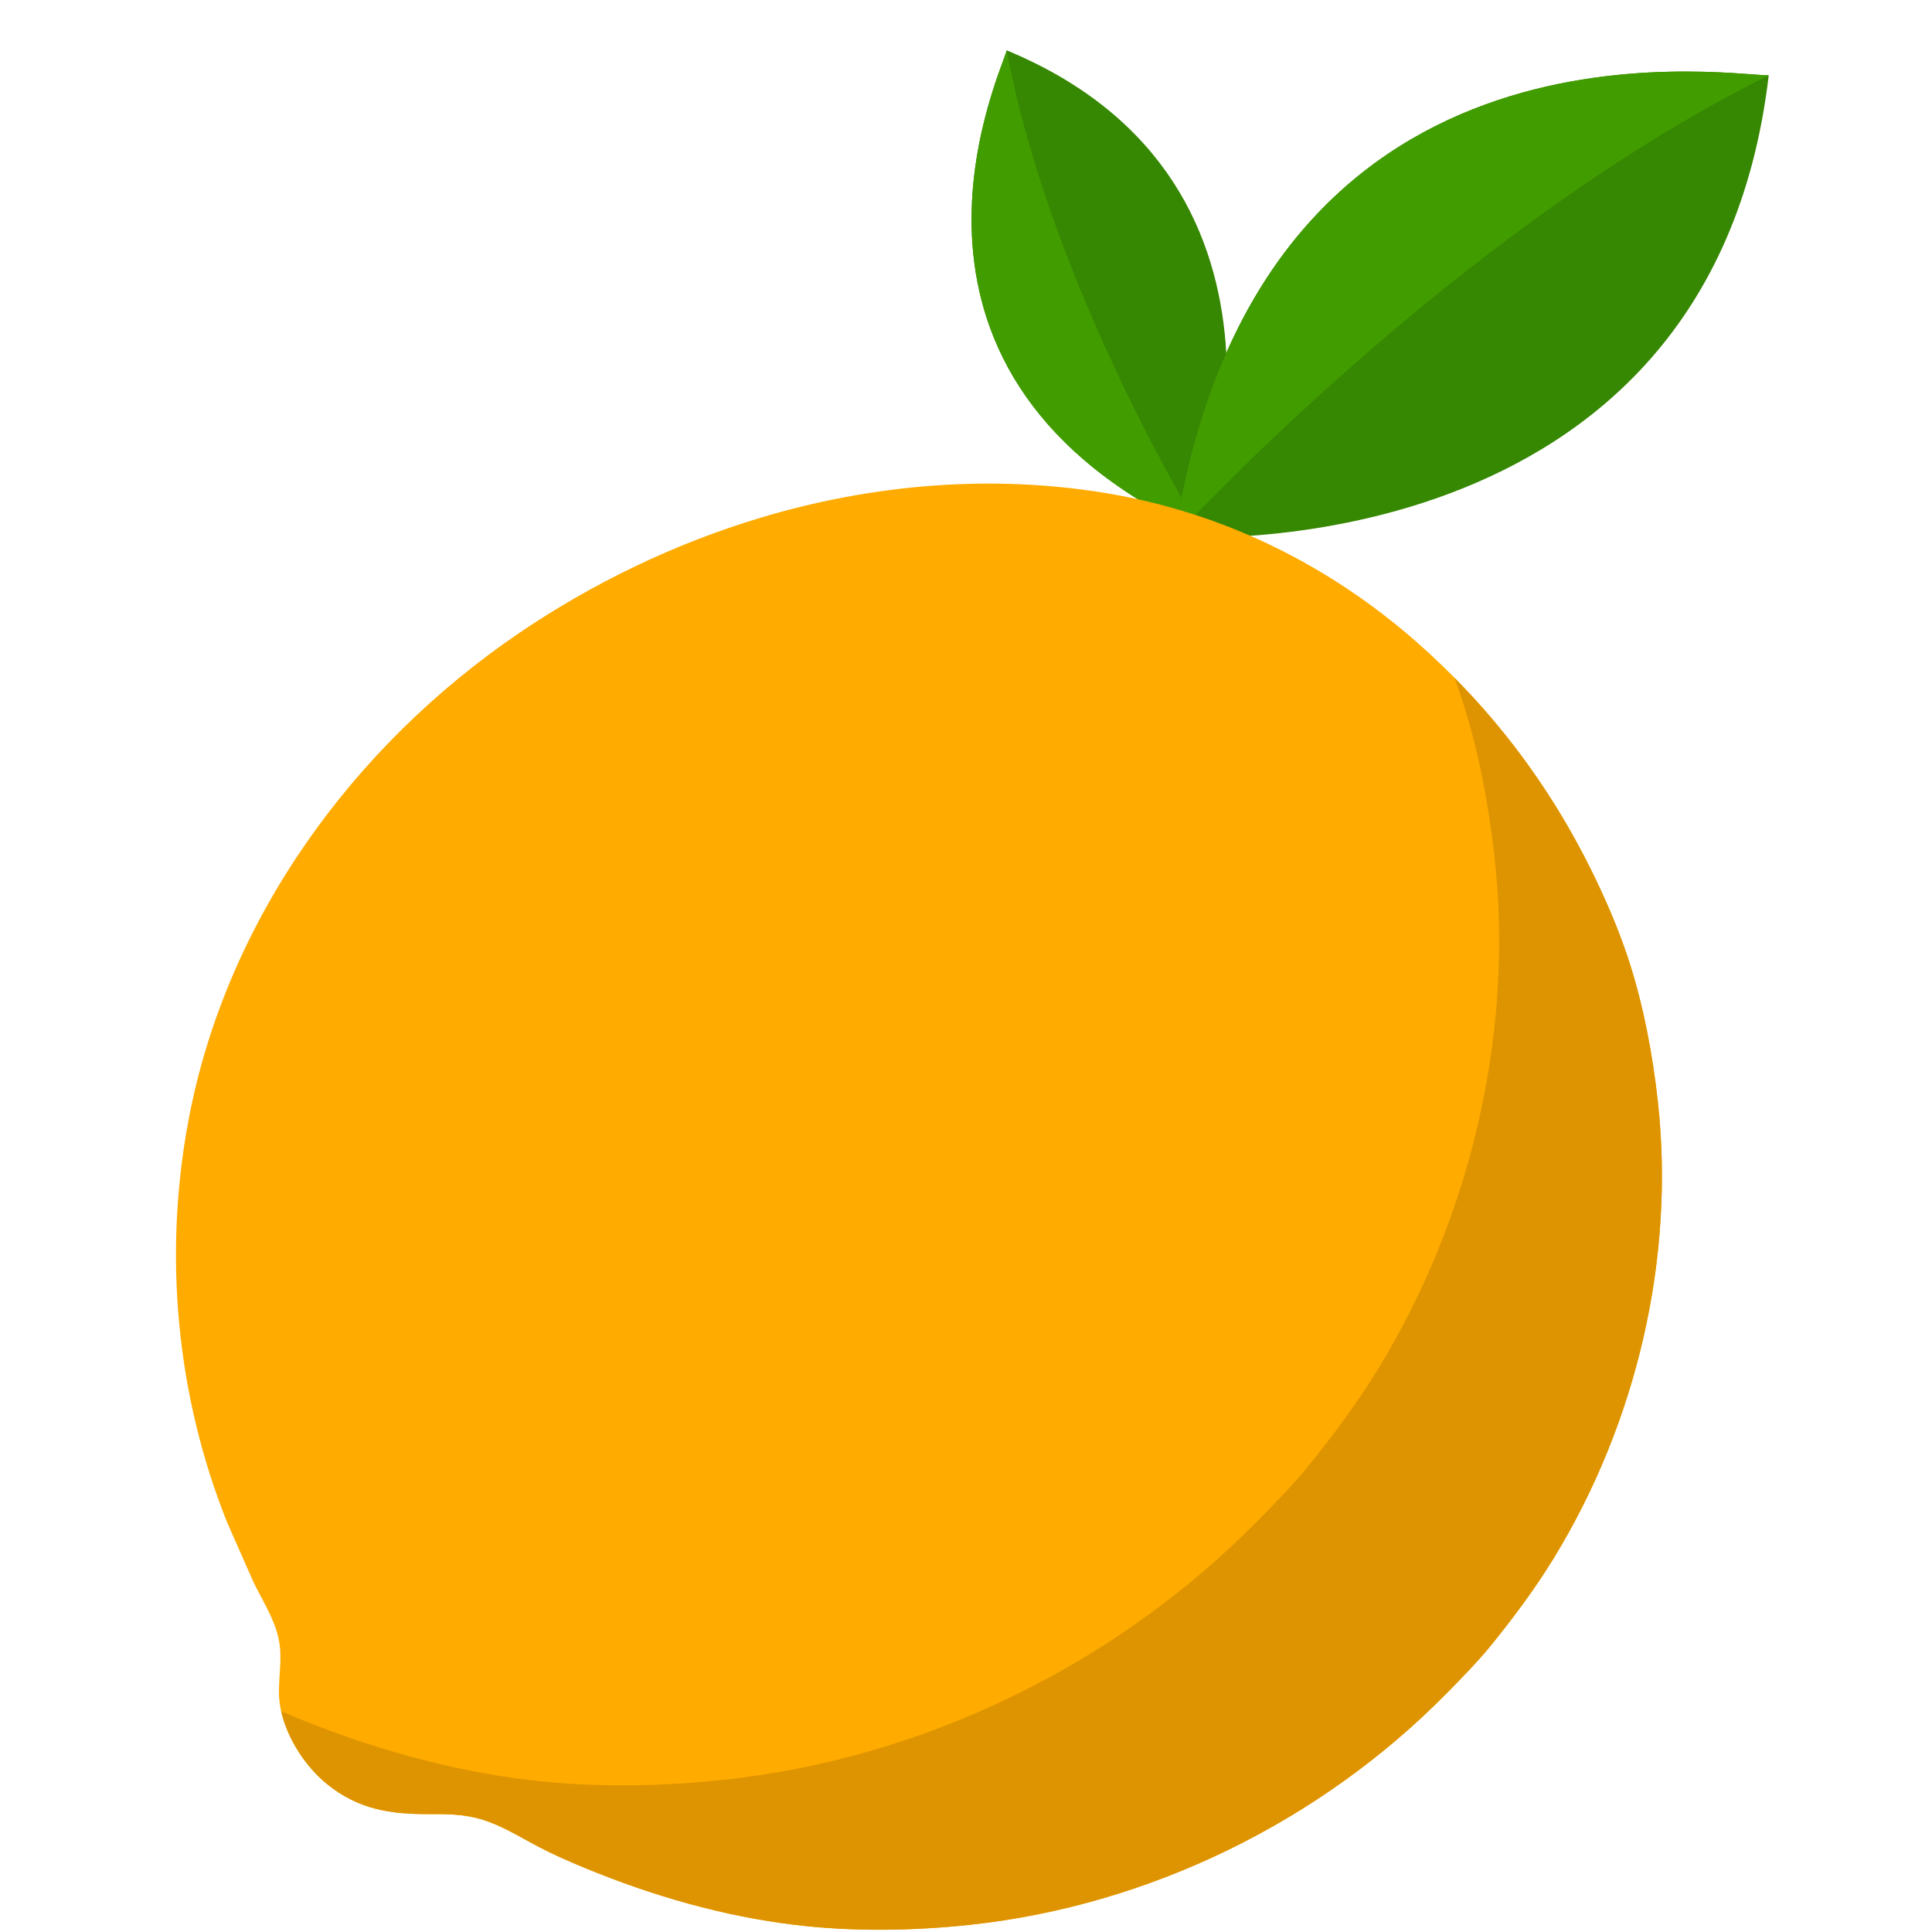
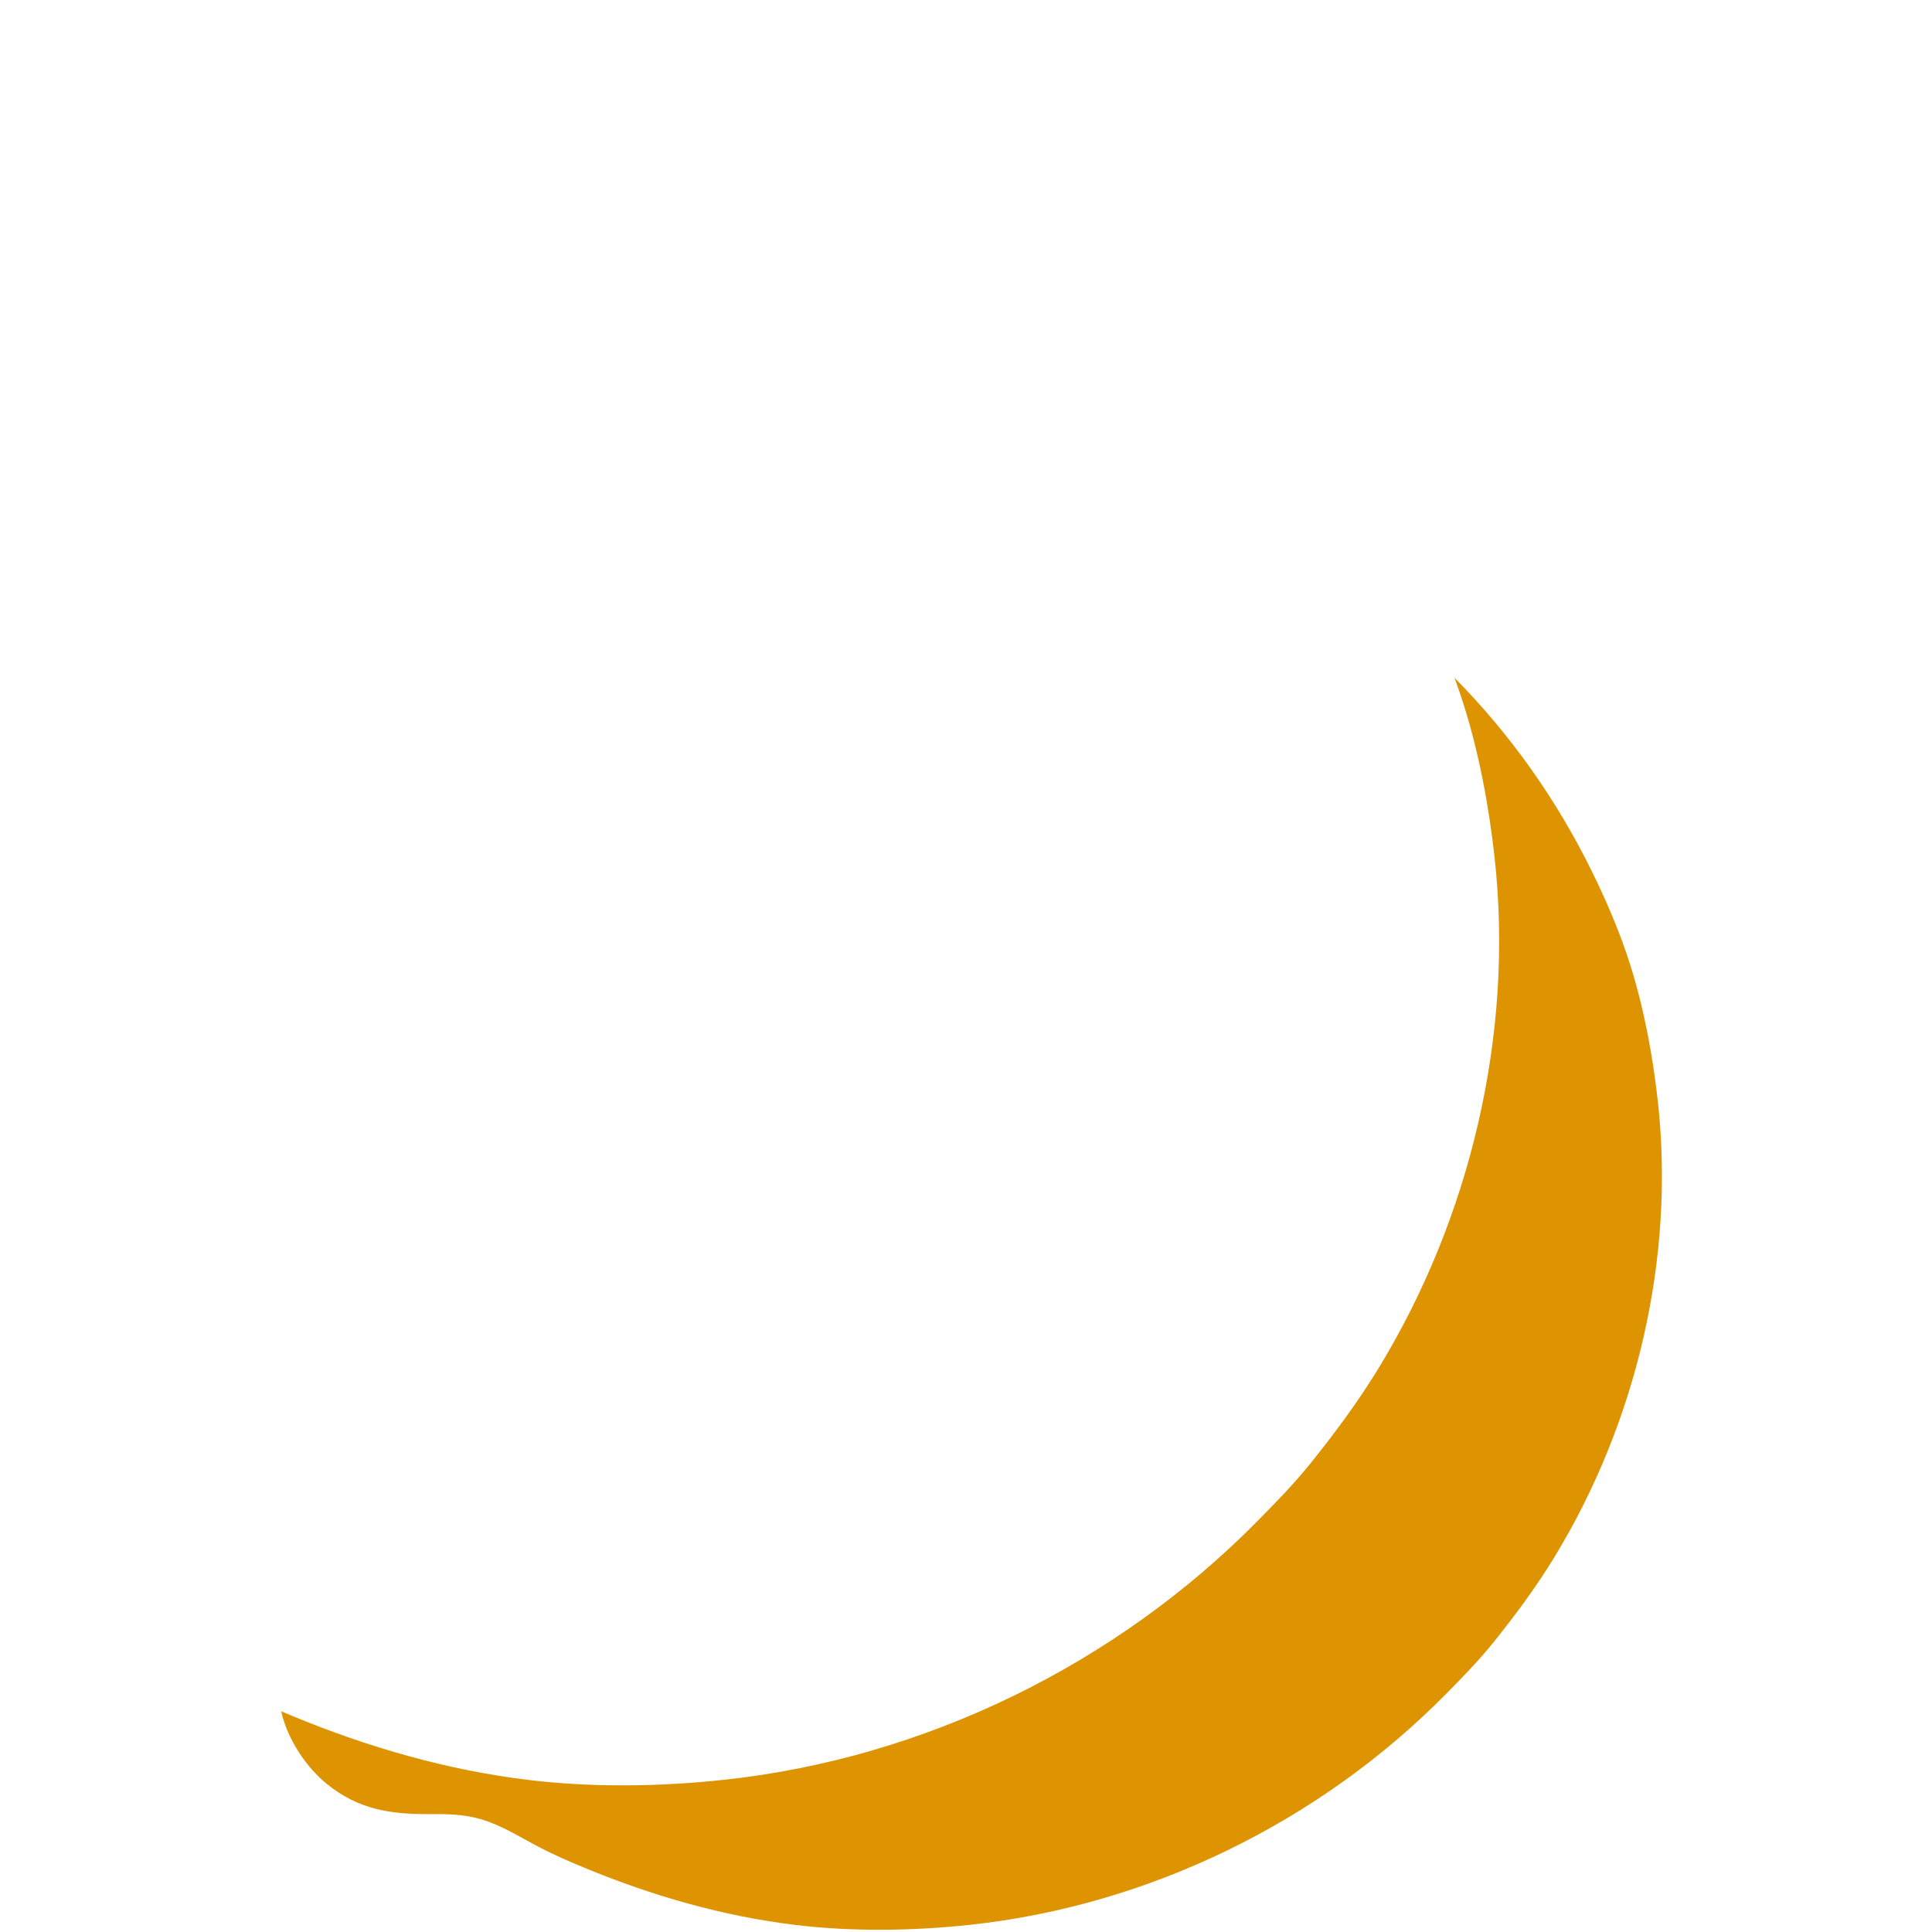
<svg xmlns="http://www.w3.org/2000/svg" width="500" viewBox="0 0 375 375" height="500" preserveAspectRatio="xMidYMid meet">
  <defs>
    <clipPath id="04ab8bc861">
      <path d="M 227 13 L 343.559 13 L 343.559 105 L 227 105 Z M 227 13 " clip-rule="nonzero" />
    </clipPath>
  </defs>
-   <path fill="#368701" d="M 195.406 9.77 C 193.609 15.895 166.812 73.098 233.402 103.617 C 233.402 103.617 258 35.746 195.406 9.77 Z M 195.406 9.77 " fill-opacity="1" fill-rule="nonzero" />
-   <path fill="#419c00" d="M 195.406 9.77 C 193.609 15.895 166.812 73.098 233.402 103.617 C 233.402 103.617 204.102 56.324 195.406 9.77 Z M 195.406 9.77 " fill-opacity="1" fill-rule="nonzero" />
  <g clip-path="url(#04ab8bc861)">
-     <path fill="#368701" d="M 343.309 14.625 C 334.094 14.547 244.105 -0.031 227.973 104.238 C 227.973 104.238 331.906 111.566 343.309 14.625 Z M 343.309 14.625 " fill-opacity="1" fill-rule="nonzero" />
-     <path fill="#419c00" d="M 343.309 14.625 C 334.094 14.547 244.105 -0.031 227.973 104.238 C 227.973 104.238 282.09 45.012 343.309 14.625 Z M 343.309 14.625 " fill-opacity="1" fill-rule="nonzero" />
-   </g>
-   <path fill="#ffab00" d="M 321.781 213.738 C 320.805 204.938 319.117 195.832 316.461 187.379 C 314.477 181.062 311.82 174.895 308.895 168.961 C 300.551 152.043 289.223 137.152 275.039 124.68 C 257.93 109.633 237.457 99.52 214.871 95.746 C 192.434 91.992 169.211 93.984 147.48 100.535 C 130.906 105.535 115.121 113.129 100.805 122.844 C 68.504 144.77 43.941 178.57 36.621 217.254 C 31.676 243.402 34.176 270.746 44.086 295.492 L 49.156 306.992 C 50.891 310.605 53.223 314.105 54.078 318.066 C 55.016 322.402 53.715 326.484 54.309 330.746 C 55.152 336.555 58.988 342.672 63.508 346.316 C 69.586 351.219 75.777 352.156 83.352 352.117 C 86.727 352.098 89.91 352.125 93.184 353.059 C 97.238 354.215 100.785 356.496 104.484 358.438 C 107.434 359.984 110.457 361.305 113.531 362.574 C 126.617 367.977 140.363 371.949 154.449 373.637 C 165.551 374.969 177.203 374.793 188.305 373.598 C 223.078 369.855 256.273 353.57 280.77 328.691 C 283.895 325.52 287.012 322.34 289.805 318.867 C 294.027 313.625 298.066 308.188 301.582 302.441 C 317.609 276.254 325.176 244.316 321.781 213.738 Z M 321.781 213.738 " fill-opacity="1" fill-rule="nonzero" />
+     </g>
  <path fill="#dd9400" d="M 321.781 213.738 C 320.805 204.938 319.117 195.832 316.461 187.379 C 314.477 181.062 311.82 174.895 308.895 168.961 C 302.031 155.047 293.145 142.508 282.316 131.555 C 282.965 133.312 283.574 135.086 284.133 136.867 C 287.105 146.336 289 156.535 290.094 166.395 C 293.891 200.645 285.418 236.418 267.465 265.75 C 263.527 272.188 259.004 278.277 254.273 284.152 C 251.145 288.039 247.652 291.602 244.152 295.156 C 216.715 323.023 179.531 341.262 140.582 345.453 C 128.145 346.793 115.094 346.988 102.66 345.496 C 86.883 343.605 71.488 339.16 56.828 333.105 C 56.074 332.793 55.324 332.48 54.574 332.16 C 55.781 337.527 59.352 342.969 63.512 346.32 C 69.586 351.219 75.781 352.16 83.352 352.117 C 86.727 352.098 89.91 352.125 93.184 353.059 C 97.238 354.215 100.785 356.5 104.484 358.438 C 107.434 359.984 110.457 361.305 113.535 362.574 C 126.621 367.98 140.363 371.949 154.449 373.637 C 165.551 374.969 177.203 374.793 188.305 373.602 C 223.078 369.855 256.277 353.574 280.77 328.695 C 283.895 325.52 287.012 322.344 289.805 318.871 C 294.027 313.625 298.066 308.188 301.582 302.441 C 317.609 276.254 325.176 244.316 321.781 213.738 Z M 321.781 213.738 " fill-opacity="1" fill-rule="nonzero" />
</svg>